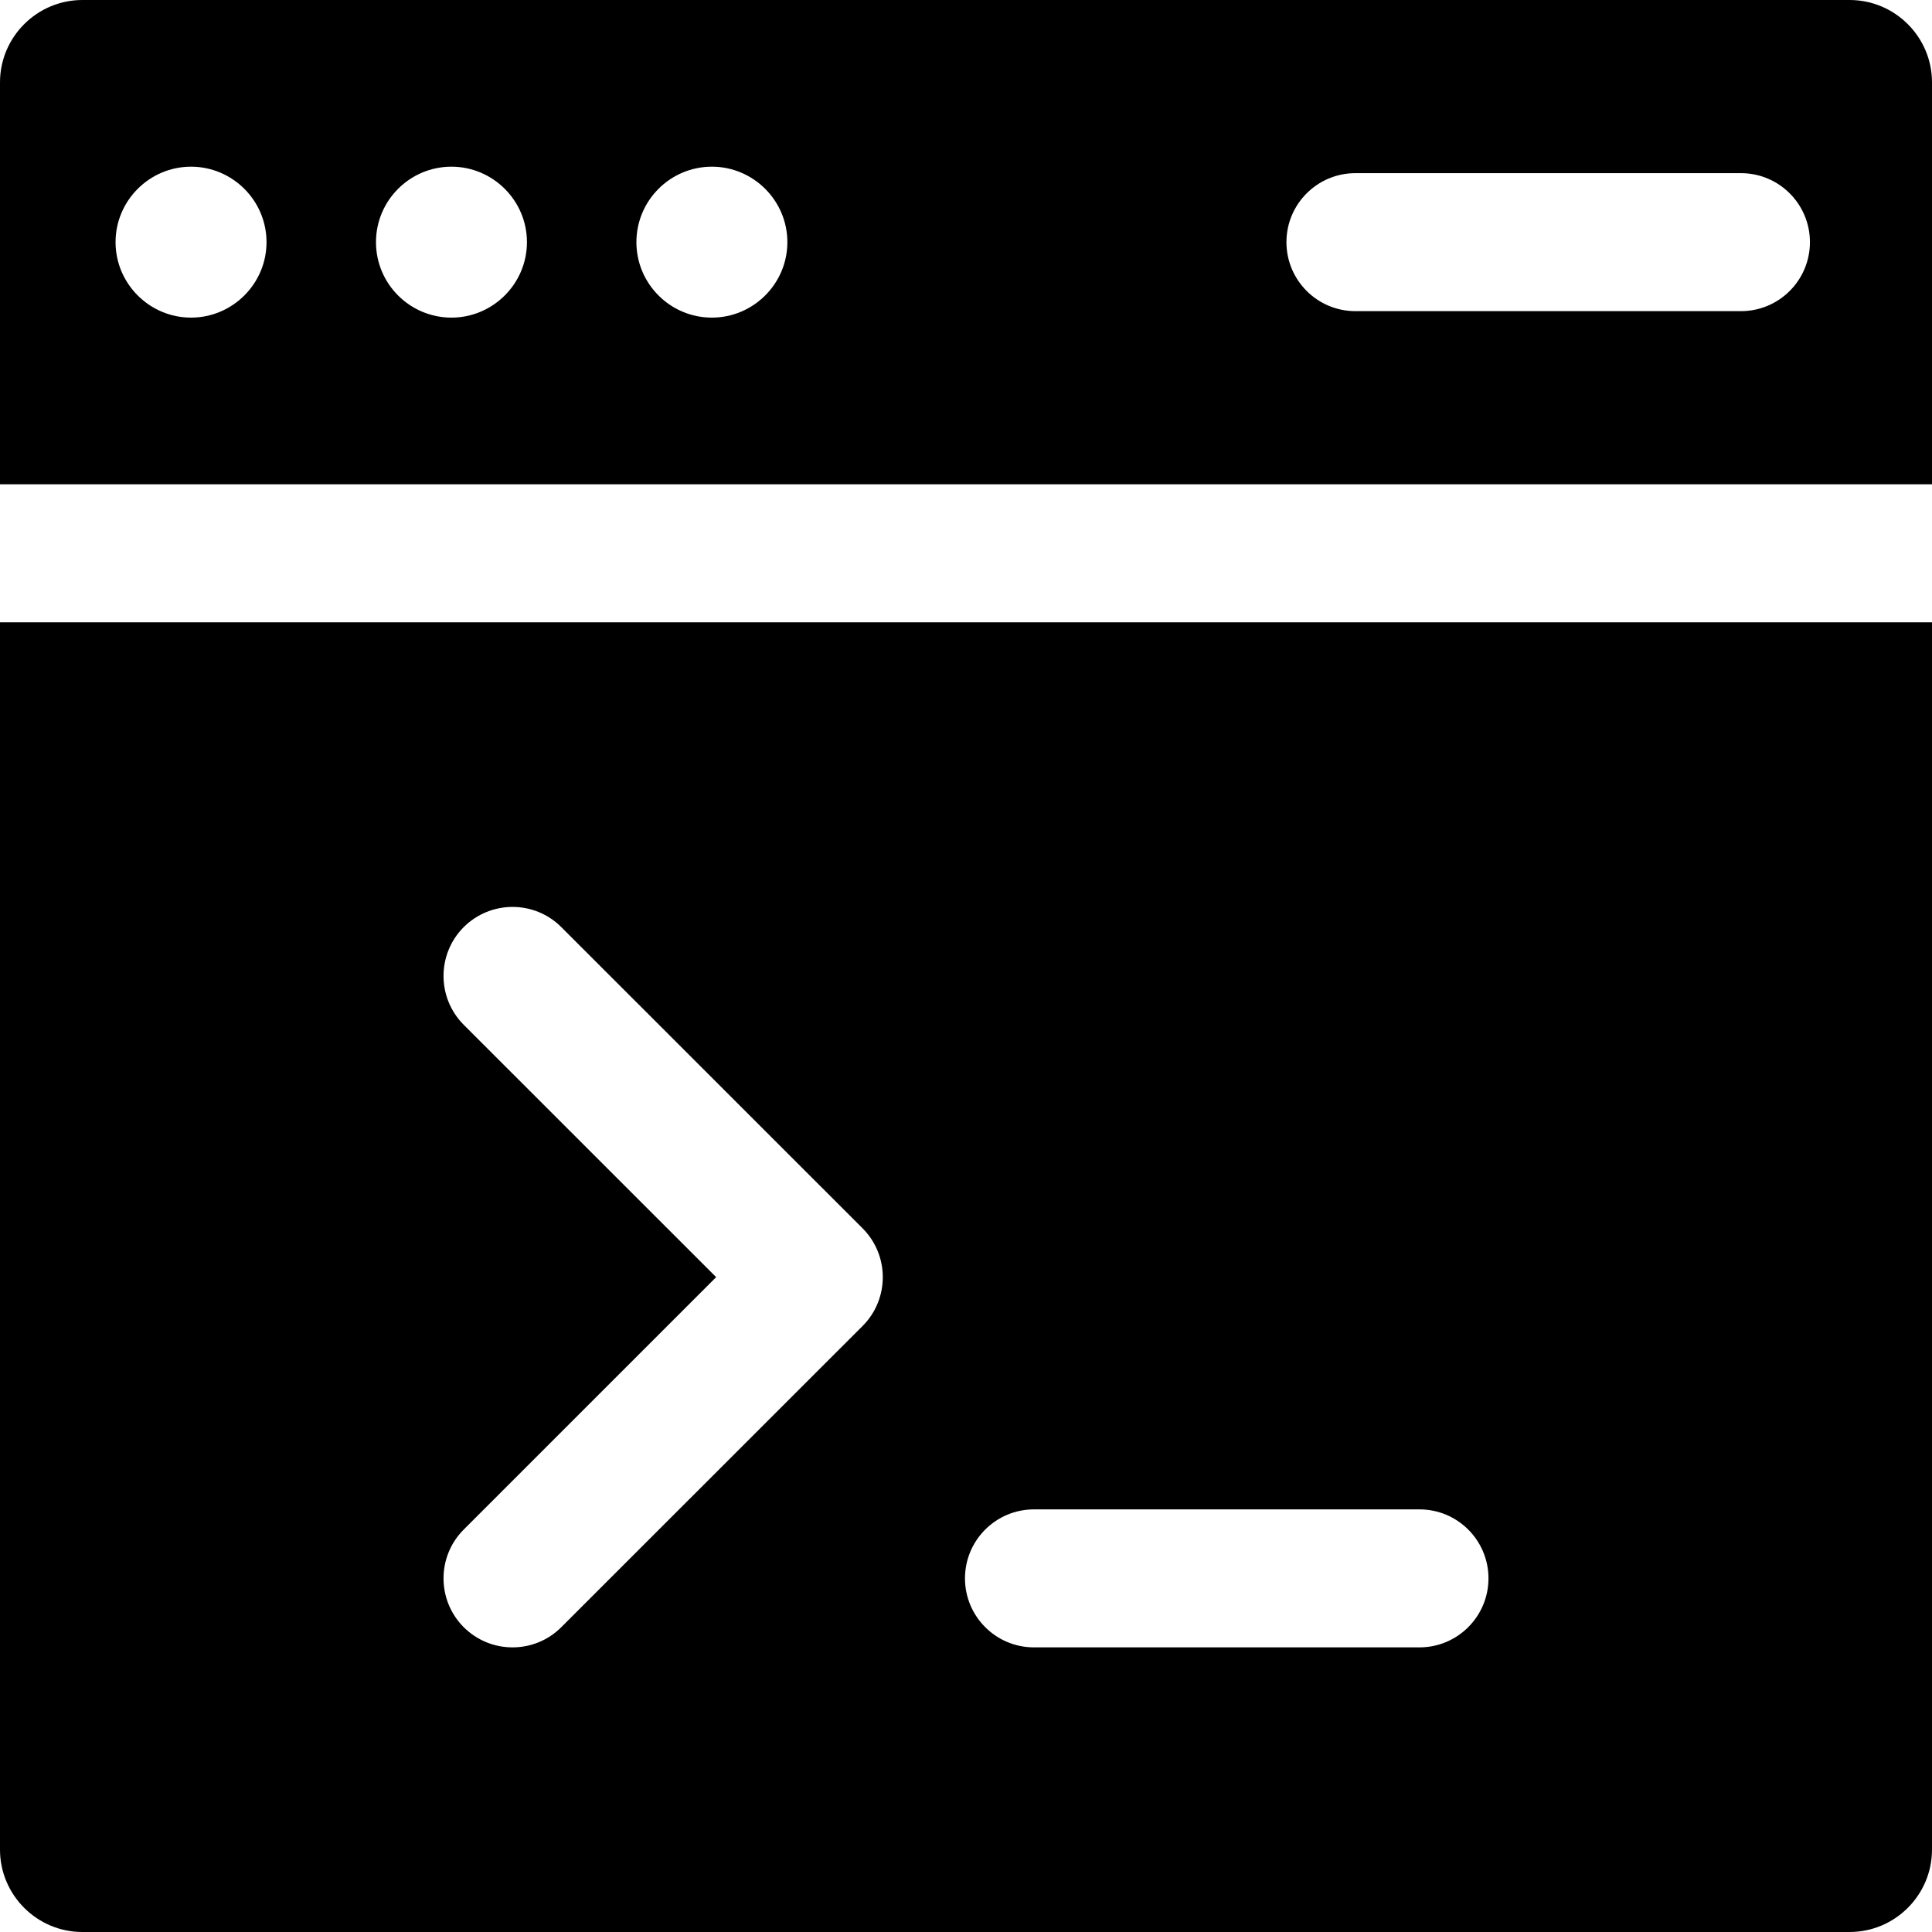
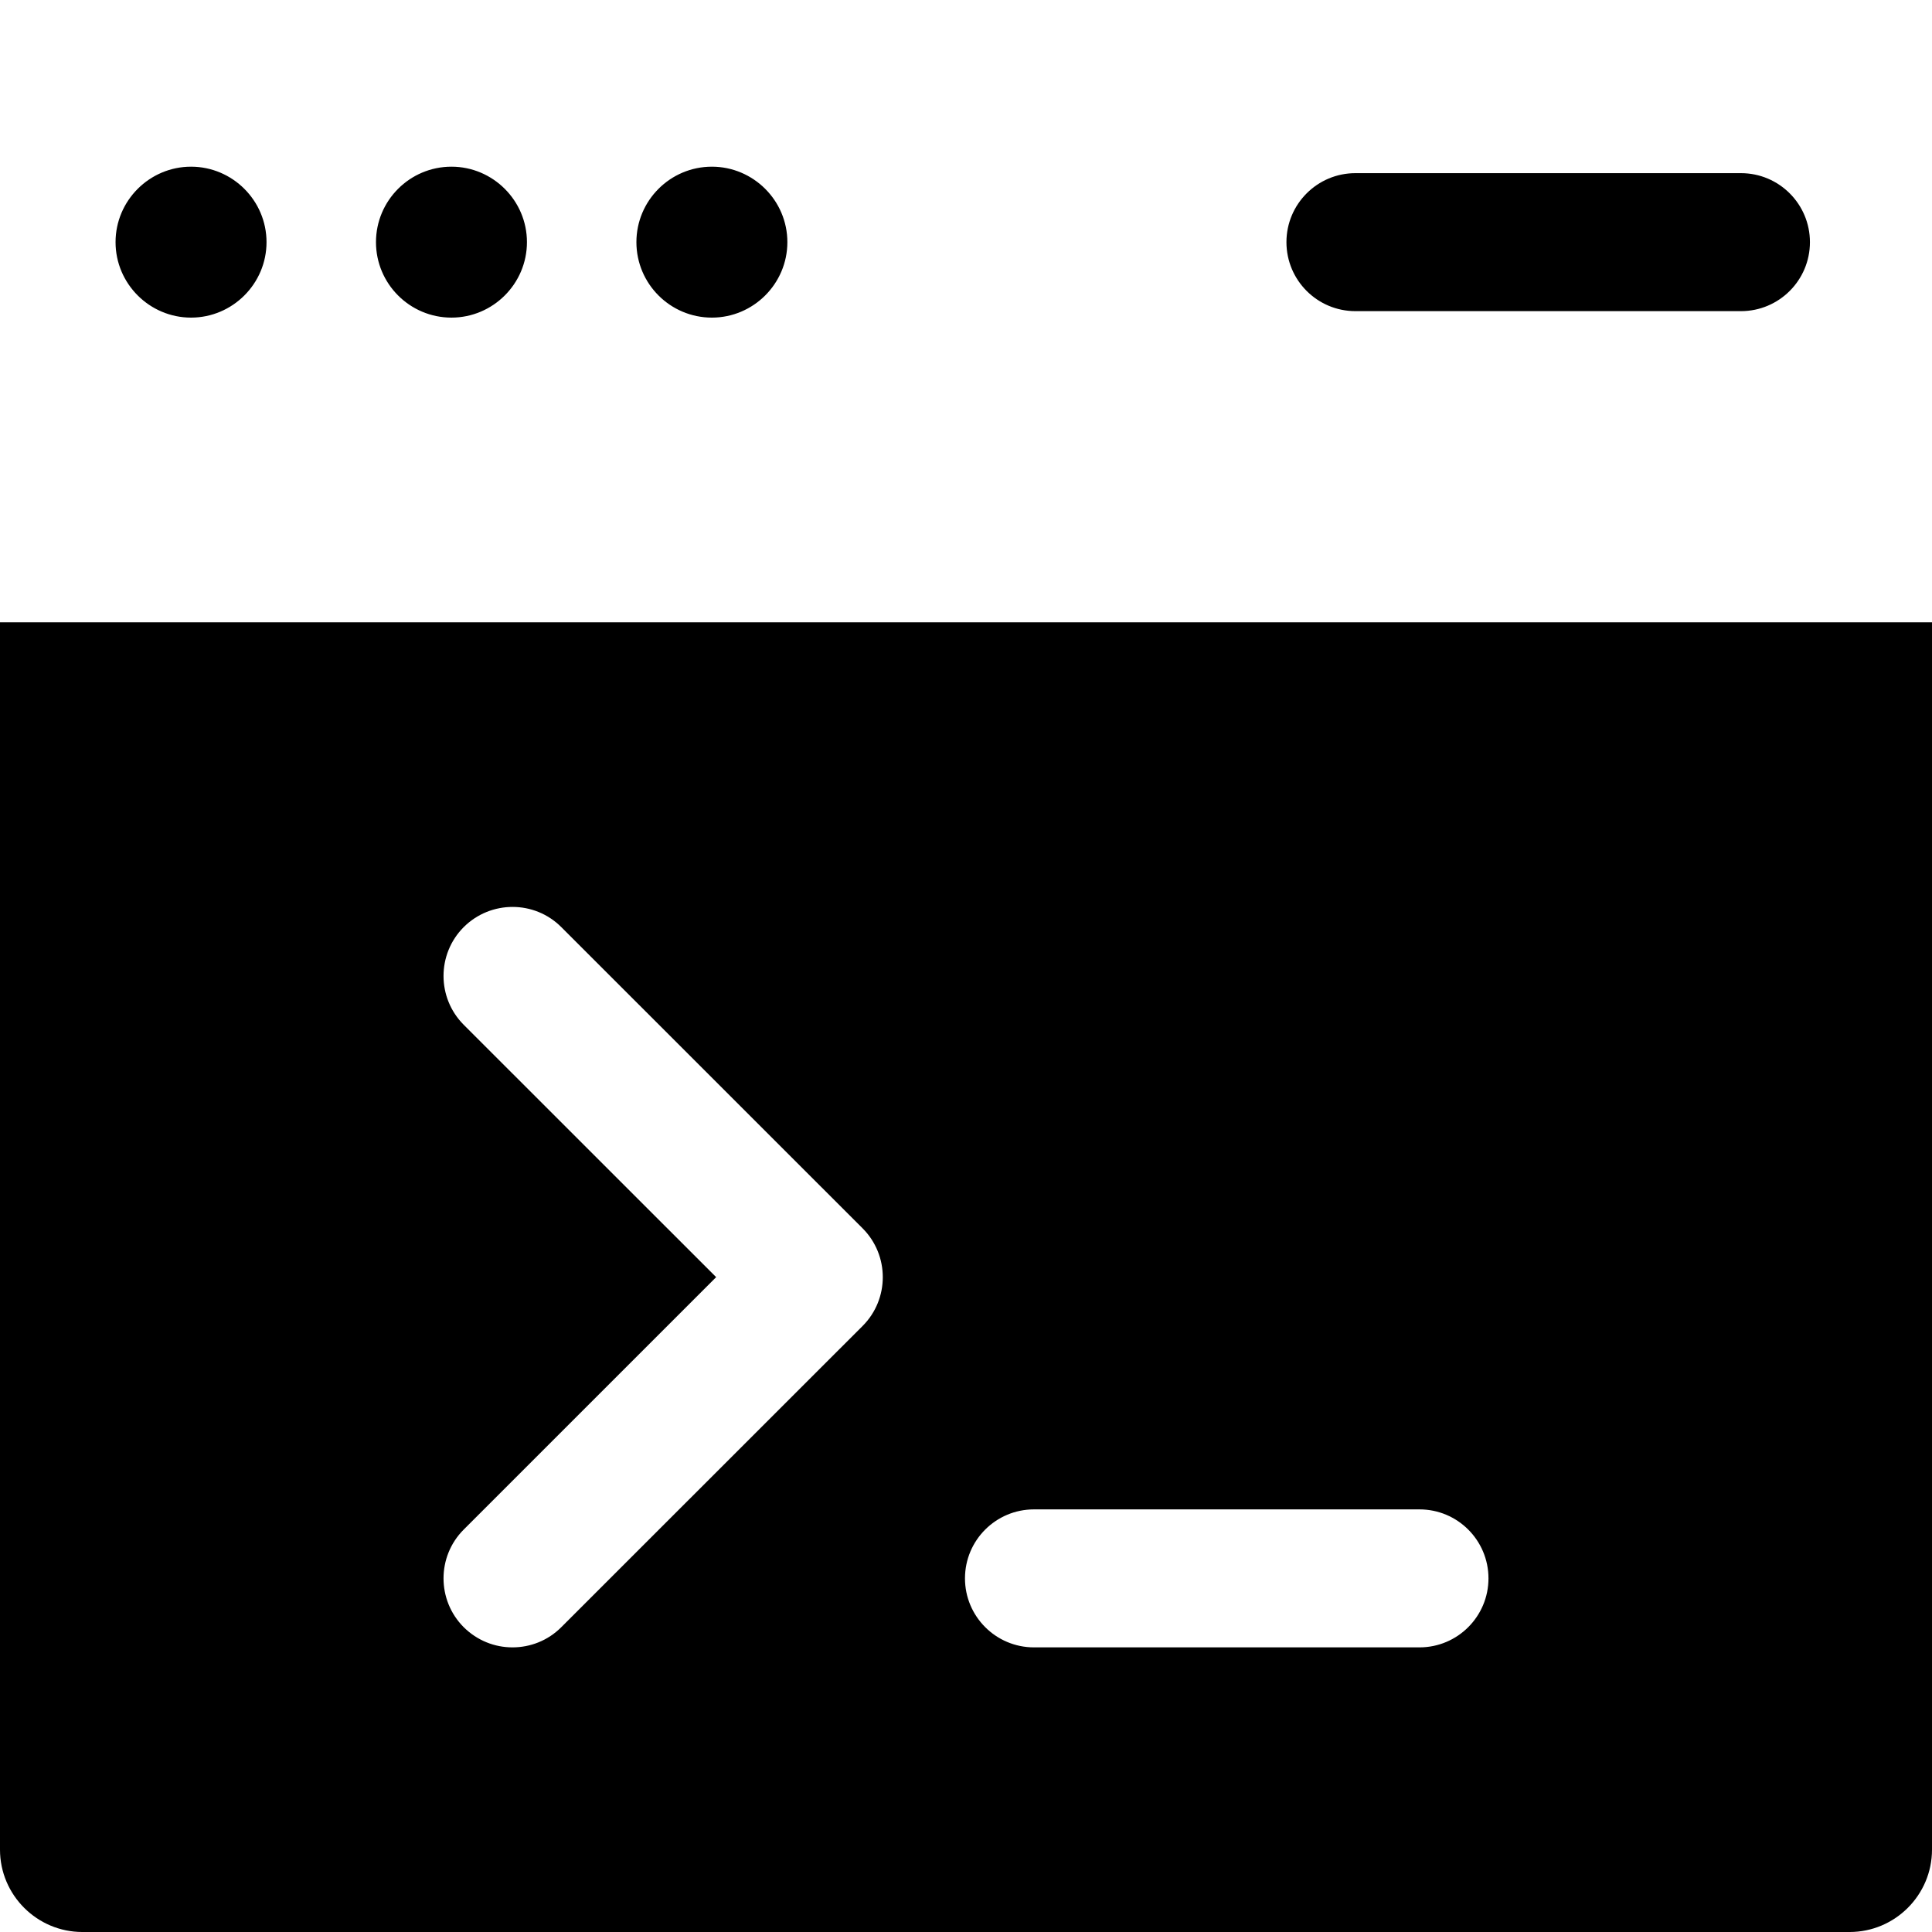
<svg xmlns="http://www.w3.org/2000/svg" id="Layer_1" enable-background="new 0 0 512 512" height="512" viewBox="0 0 512 512" width="512">
-   <path clip-rule="evenodd" d="m512.001 164.917h-512.002v325.253c0 12.034 9.813 21.831 21.836 21.831h468.328c12.024 0 21.837-9.797 21.837-21.831v-325.253zm-512.002-36.572h512.001v-106.514c0-12.035-9.813-21.831-21.837-21.831h-468.327c-12.024 0-21.836 9.797-21.836 21.831v106.514zm168.655-64.173c0-11.015 8.95-19.998 20.003-19.998 10.999 0 20.003 8.983 20.003 19.998s-9.004 19.998-20.003 19.998c-11.053 0-20.003-8.983-20.003-19.998zm-49.012 19.998c-11.053 0-20.004-8.983-20.004-19.998s8.95-19.998 20.004-19.998c10.999 0 20.003 8.983 20.003 19.998.001 11.015-9.003 19.998-20.003 19.998zm-49.011-19.998c0 11.015-9.004 19.998-20.004 19.998-10.999 0-20.003-8.983-20.003-19.998s9.004-19.998 20.003-19.998c11 0 20.004 8.983 20.004 19.998zm270.289 0c0-10.104 8.195-18.284 18.278-18.284h102.174c10.083 0 18.278 8.179 18.278 18.284s-8.195 18.283-18.278 18.283h-102.174c-10.082 0-18.278-8.179-18.278-18.283zm-66.912 335.831h102.174c10.083 0 18.278 8.179 18.278 18.284 0 10.088-8.195 18.283-18.278 18.283h-102.174c-10.083 0-18.278-8.195-18.278-18.283 0-10.105 8.196-18.284 18.278-18.284zm-45.398-74.471c7.117 7.144 7.117 18.72 0 25.854l-79.852 79.825c-3.559 3.58-8.25 5.359-12.94 5.359s-9.328-1.779-12.94-5.359c-7.117-7.139-7.117-18.72 0-25.848l66.912-66.906-66.912-66.89c-7.117-7.144-7.117-18.72 0-25.864 7.171-7.144 18.763-7.144 25.881 0z" fill-rule="evenodd" />
+   <path clip-rule="evenodd" d="m512.001 164.917h-512.002v325.253c0 12.034 9.813 21.831 21.836 21.831h468.328c12.024 0 21.837-9.797 21.837-21.831v-325.253zm-512.002-36.572v-106.514c0-12.035-9.813-21.831-21.837-21.831h-468.327c-12.024 0-21.836 9.797-21.836 21.831v106.514zm168.655-64.173c0-11.015 8.95-19.998 20.003-19.998 10.999 0 20.003 8.983 20.003 19.998s-9.004 19.998-20.003 19.998c-11.053 0-20.003-8.983-20.003-19.998zm-49.012 19.998c-11.053 0-20.004-8.983-20.004-19.998s8.95-19.998 20.004-19.998c10.999 0 20.003 8.983 20.003 19.998.001 11.015-9.003 19.998-20.003 19.998zm-49.011-19.998c0 11.015-9.004 19.998-20.004 19.998-10.999 0-20.003-8.983-20.003-19.998s9.004-19.998 20.003-19.998c11 0 20.004 8.983 20.004 19.998zm270.289 0c0-10.104 8.195-18.284 18.278-18.284h102.174c10.083 0 18.278 8.179 18.278 18.284s-8.195 18.283-18.278 18.283h-102.174c-10.082 0-18.278-8.179-18.278-18.283zm-66.912 335.831h102.174c10.083 0 18.278 8.179 18.278 18.284 0 10.088-8.195 18.283-18.278 18.283h-102.174c-10.083 0-18.278-8.195-18.278-18.283 0-10.105 8.196-18.284 18.278-18.284zm-45.398-74.471c7.117 7.144 7.117 18.72 0 25.854l-79.852 79.825c-3.559 3.58-8.25 5.359-12.94 5.359s-9.328-1.779-12.94-5.359c-7.117-7.139-7.117-18.72 0-25.848l66.912-66.906-66.912-66.89c-7.117-7.144-7.117-18.72 0-25.864 7.171-7.144 18.763-7.144 25.881 0z" fill-rule="evenodd" />
</svg>